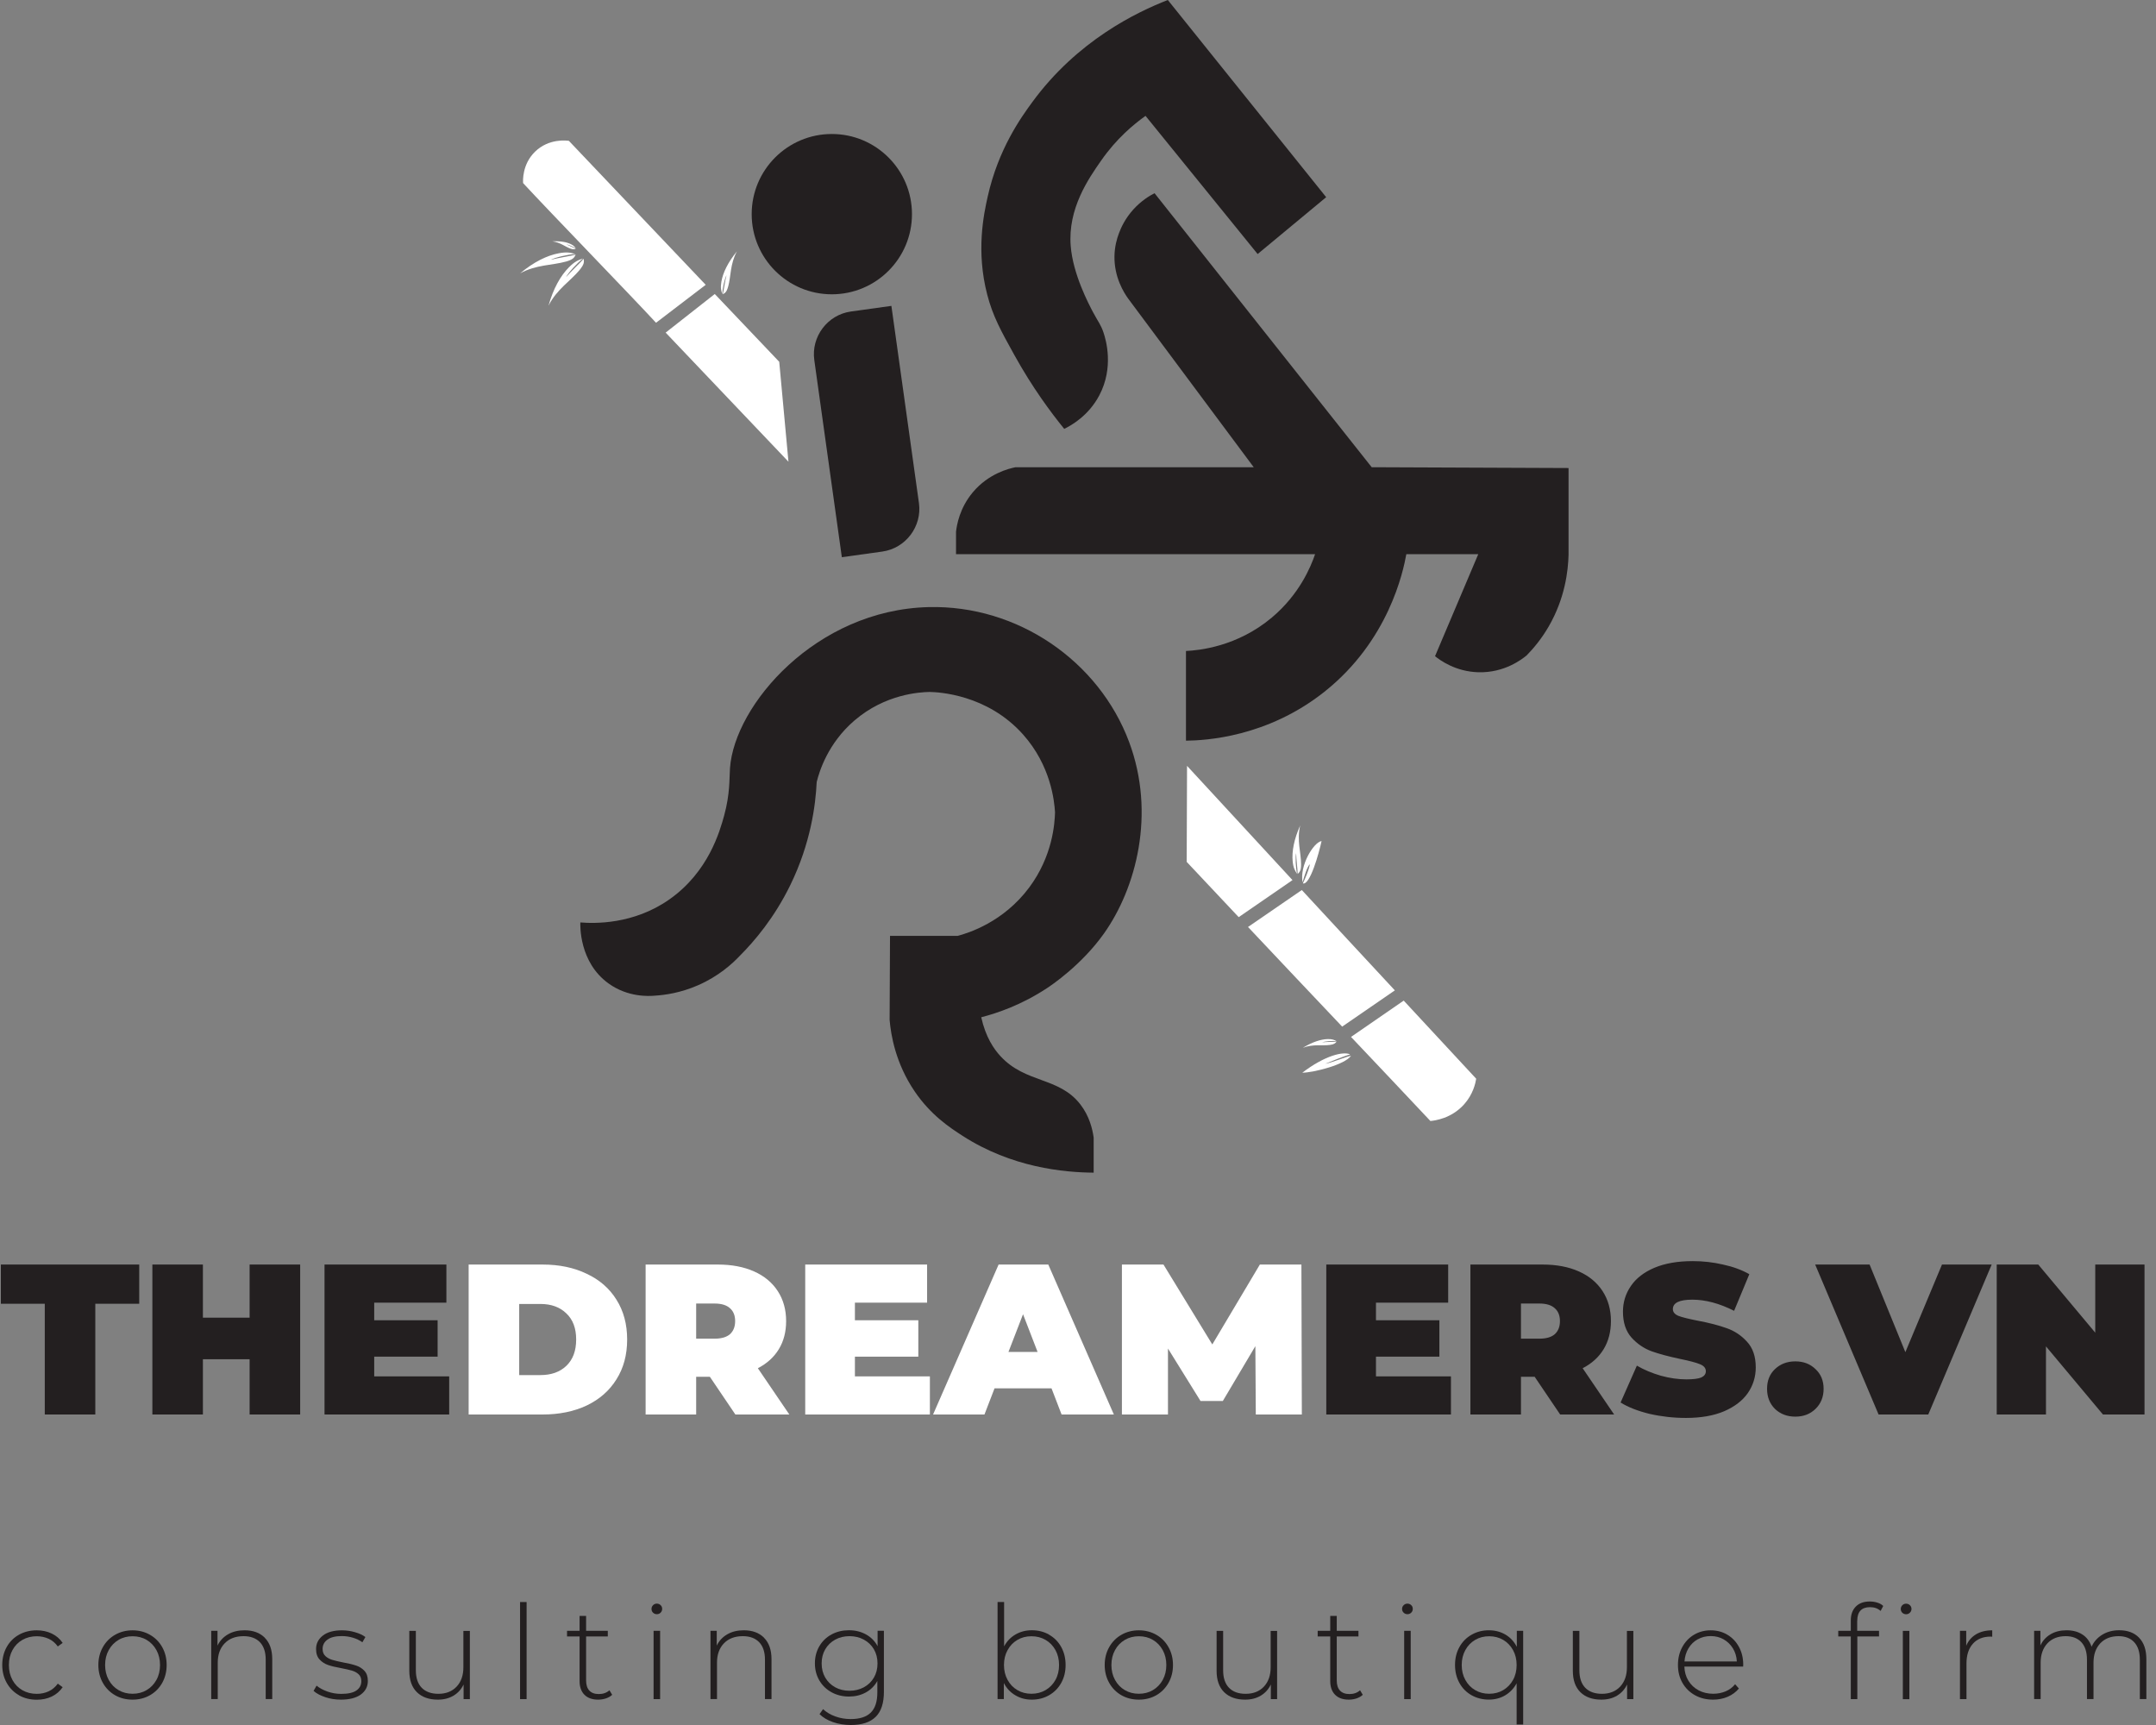
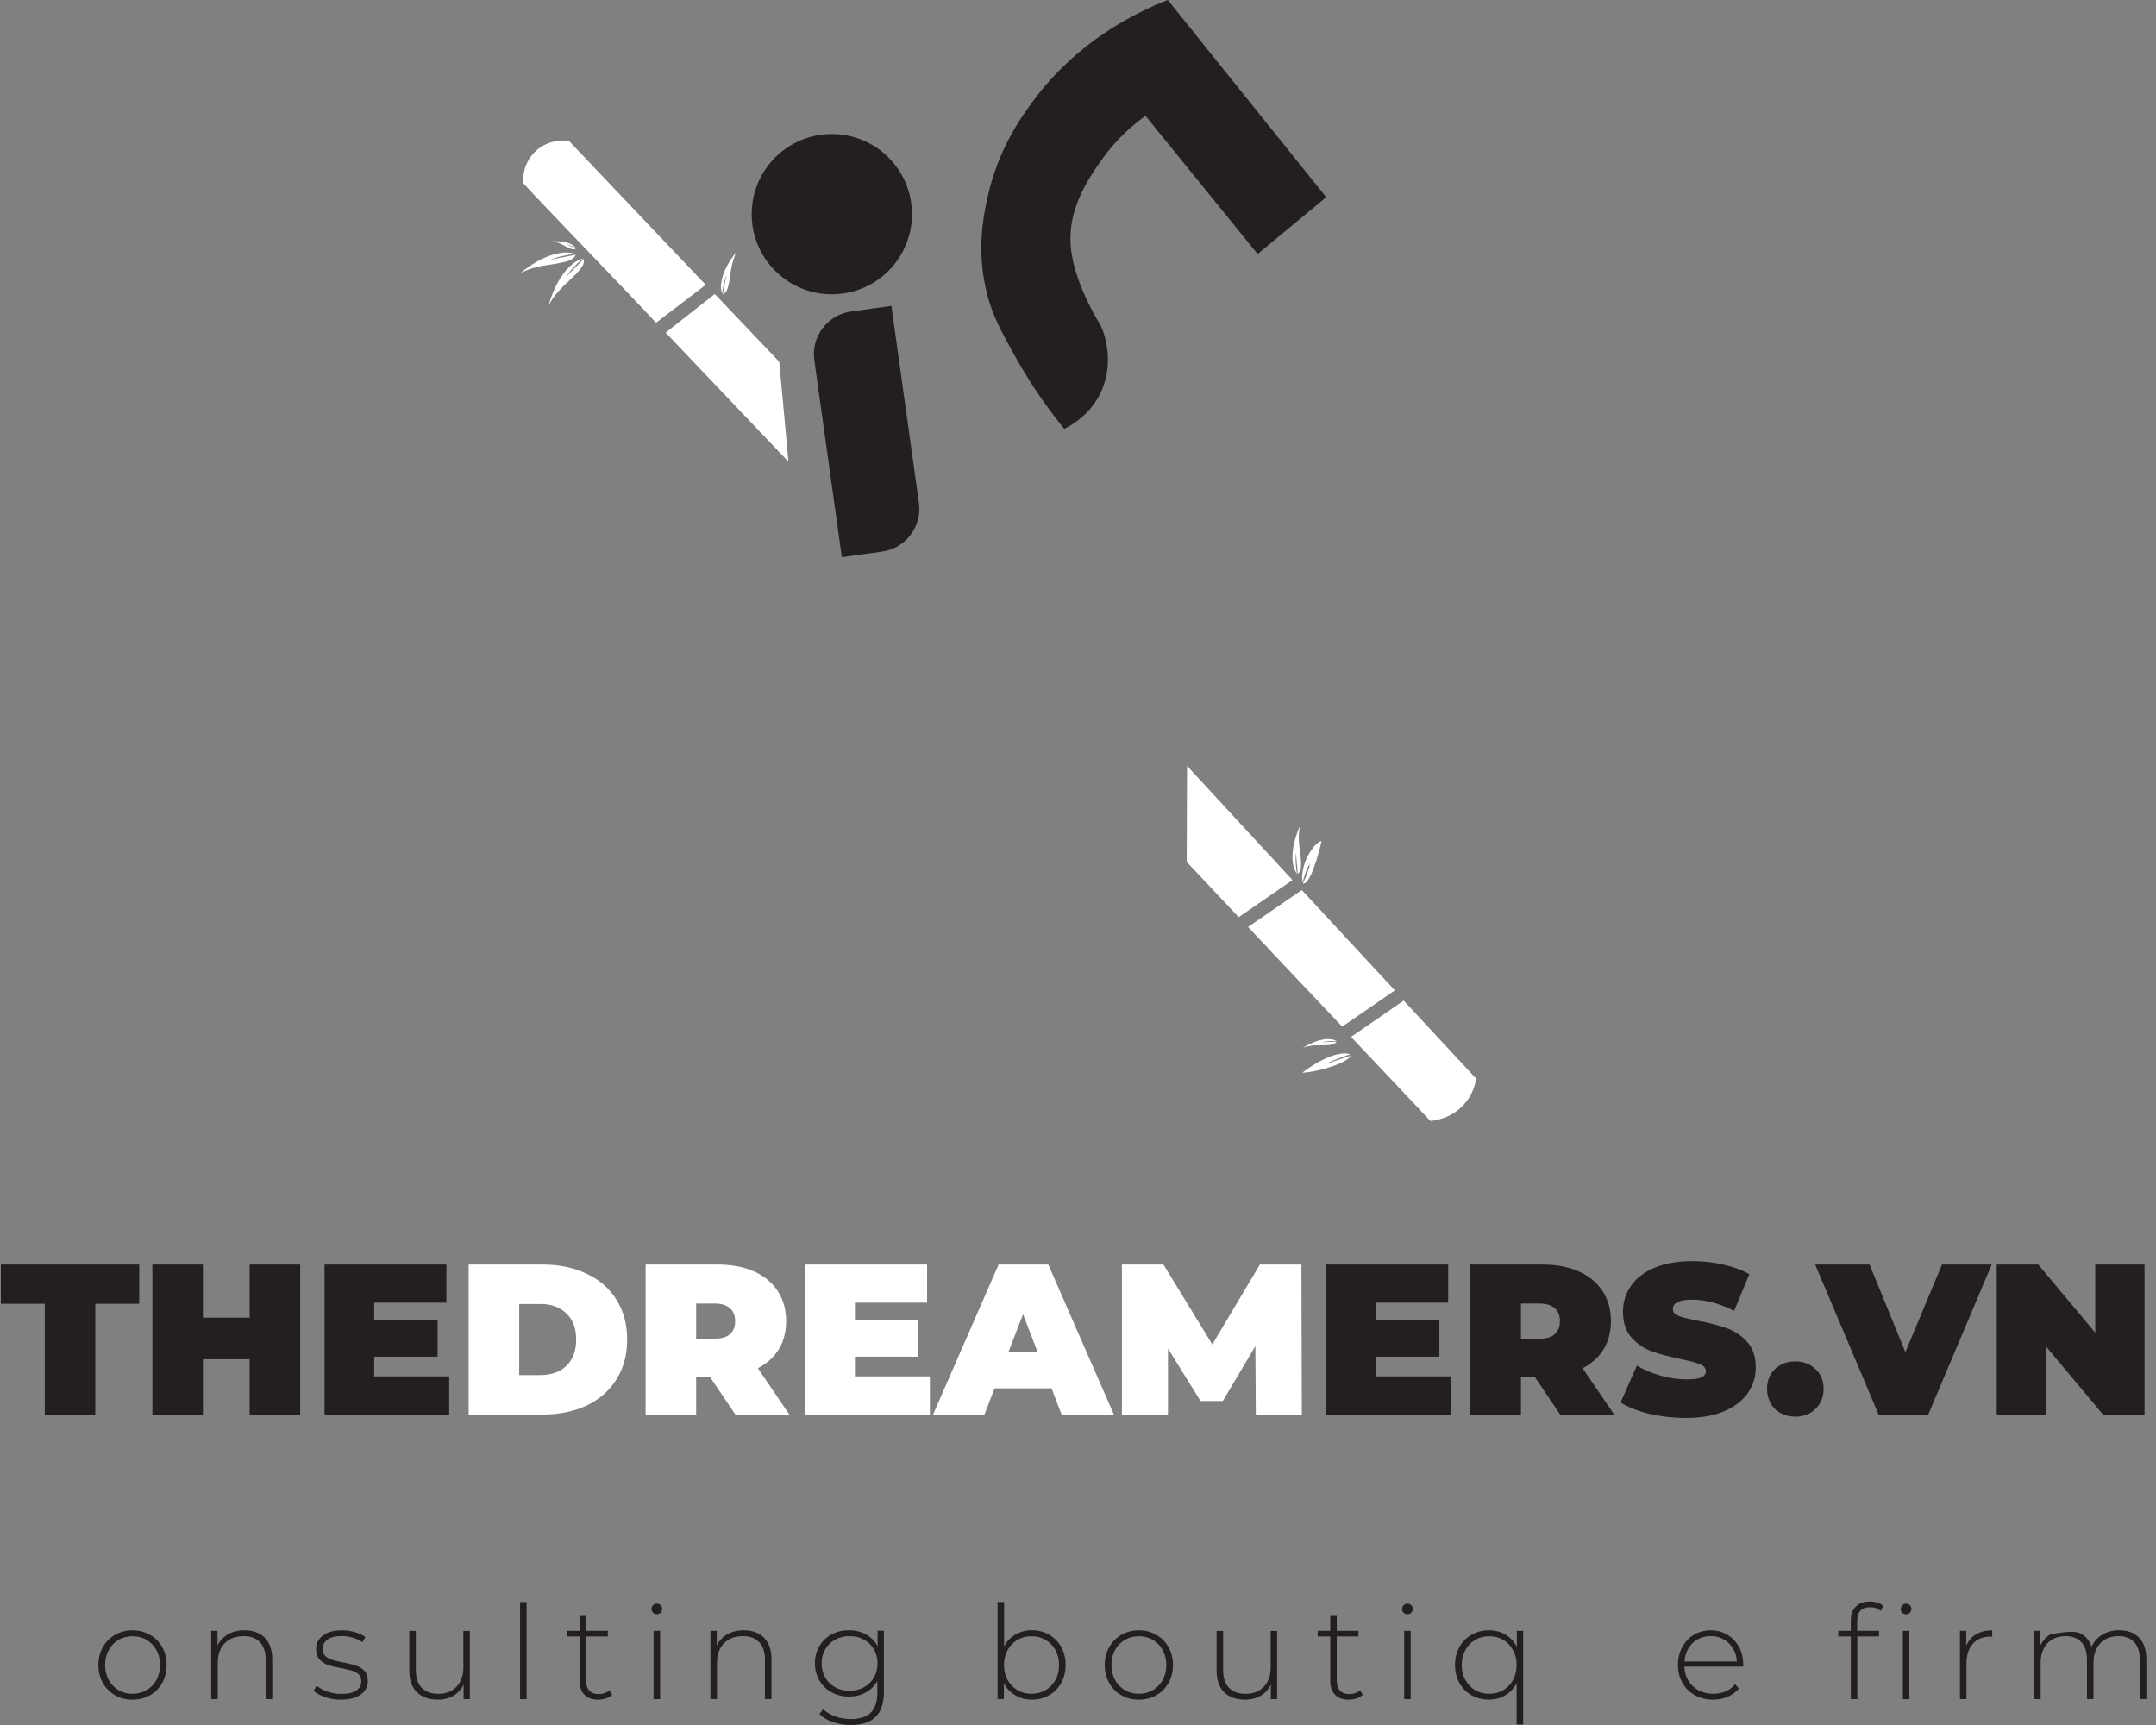
<svg xmlns="http://www.w3.org/2000/svg" width="125" height="100" viewBox="0 0 125 100" fill="none">
  <rect x="0" y="0" width="125" height="100" fill="#808080" stroke="none" />
  <g clip-path="url(#clip0_44_7756)">
    <path d="M48.227 17.061C50.794 17.061 52.874 14.981 52.874 12.415C52.874 9.849 50.794 7.768 48.227 7.768C45.661 7.768 43.581 9.849 43.581 12.415C43.581 14.981 45.661 17.061 48.227 17.061Z" fill="#231F20" />
    <path d="M51.152 31.975L48.808 32.302L47.211 20.873C47.022 19.516 47.978 18.247 49.336 18.058L51.681 17.732L53.278 29.16C53.467 30.518 52.51 31.786 51.152 31.975Z" fill="#231F20" />
    <path d="M61.701 24.862C60.926 23.908 59.862 22.478 58.816 20.592C58.034 19.182 57.56 18.33 57.234 17.067C56.584 14.553 57.032 12.432 57.264 11.399C57.879 8.645 59.19 6.817 59.853 5.915C62.464 2.349 65.902 0.703 67.708 0C70.768 3.809 73.83 7.619 76.889 11.431C75.564 12.53 74.241 13.628 72.915 14.727C70.748 12.056 68.583 9.388 66.415 6.717C65.725 7.208 64.728 8.035 63.844 9.306C63.111 10.354 61.901 12.091 62.078 14.264C62.209 15.905 63.124 17.627 63.365 18.086C63.694 18.703 63.822 18.811 63.981 19.286C64.121 19.703 64.591 21.299 63.734 22.922C63.104 24.112 62.1 24.668 61.701 24.862Z" fill="#231F20" />
-     <path d="M66.938 11.199C66.629 11.358 66.156 11.648 65.705 12.146C65.237 12.666 64.995 13.192 64.873 13.524C64.751 13.845 64.624 14.301 64.614 14.851C64.594 16.075 65.162 16.967 65.411 17.313C67.838 20.572 70.264 23.828 72.689 27.087H58.871C58.512 27.159 57.321 27.441 56.399 28.542C55.632 29.459 55.472 30.438 55.428 30.829V32.127H76.246C75.995 32.865 75.335 34.457 73.742 35.797C71.724 37.496 69.499 37.703 68.76 37.738V42.938C69.881 42.925 73.461 42.743 76.79 40.1C80.512 37.143 81.354 33.141 81.536 32.125H85.707C84.872 34.096 84.035 36.069 83.2 38.04C83.484 38.269 84.381 38.934 85.711 38.971C87.231 39.014 88.26 38.204 88.514 37.992C88.923 37.574 89.381 37.023 89.79 36.318C90.742 34.674 90.916 33.082 90.941 32.17V27.132C87.137 27.117 83.332 27.102 79.528 27.085C75.329 21.788 71.131 16.491 66.936 11.197L66.938 11.199Z" fill="#231F20" />
-     <path d="M33.642 53.474C34.452 53.539 36.722 53.609 38.817 52.134C41.084 50.539 41.737 48.175 41.984 47.281C42.335 45.998 42.28 45.133 42.323 44.53C42.582 40.873 47.296 35.356 53.838 35.194C59.013 35.067 63.712 38.331 65.461 43.005C67.02 47.173 65.87 51.494 63.998 54.127C62.703 55.946 60.951 57.122 60.702 57.284C59.23 58.253 57.834 58.729 56.89 58.971C57.144 60.122 57.623 60.814 58.006 61.228C59.464 62.812 61.392 62.421 62.633 64.018C63.161 64.698 63.338 65.446 63.408 65.947V67.98C61.671 67.967 58.652 67.681 55.806 65.844C55.056 65.361 53.963 64.641 53.028 63.266C51.92 61.636 51.653 59.997 51.578 59.127C51.586 57.503 51.593 55.876 51.601 54.252H55.53C56.15 54.085 58.168 53.462 59.666 51.456C61.019 49.642 61.151 47.761 61.168 47.089C61.128 46.431 60.924 44.386 59.319 42.584C57.229 40.237 54.381 40.123 53.891 40.113C53.317 40.125 51.322 40.237 49.54 41.767C47.988 43.1 47.497 44.739 47.35 45.335C47.286 46.673 47.004 48.88 45.826 51.297C44.899 53.2 43.748 54.553 42.891 55.41C42.452 55.876 41.657 56.599 40.464 57.119C39.465 57.555 38.566 57.682 37.968 57.72C37.611 57.752 36.4 57.817 35.282 57.012C33.57 55.782 33.64 53.636 33.647 53.467L33.642 53.474Z" fill="#231F20" />
    <path d="M40.915 16.511L32.982 8.164C32.862 8.147 31.821 8.01 31.019 8.795C30.271 9.525 30.319 10.479 30.329 10.614C31.901 12.318 36.463 17.009 38.035 18.711" fill="white" />
    <path d="M38.593 19.282C40.967 21.776 43.339 24.269 45.713 26.766C45.534 24.835 45.357 22.904 45.178 20.973C43.932 19.663 42.686 18.355 41.441 17.044C40.491 17.789 39.542 18.537 38.593 19.282Z" fill="white" />
    <path d="M32.8 15.168C33.239 15.044 33.286 14.939 33.381 14.762C33.037 14.852 32.347 14.949 31.931 15.061C32.18 14.924 32.912 14.75 33.356 14.725C33.084 14.645 32.862 14.595 32.407 14.68C31.706 14.809 30.942 15.191 30.152 15.848C31.091 15.333 32.023 15.387 32.8 15.166V15.168Z" fill="white" />
    <path d="M33.593 15.664C33.882 15.312 33.864 15.2 33.842 15.001C33.61 15.27 33.094 15.739 32.818 16.067C32.945 15.813 33.45 15.255 33.804 14.984C33.538 15.071 33.323 15.158 32.997 15.484C32.494 15.985 32.078 16.733 31.799 17.724C32.282 16.765 33.082 16.287 33.595 15.661L33.593 15.664Z" fill="white" />
    <path d="M33.069 14.411C33.246 14.476 33.294 14.453 33.378 14.418C33.241 14.363 32.995 14.229 32.83 14.164C32.952 14.179 33.236 14.301 33.383 14.401C33.323 14.309 33.269 14.236 33.099 14.154C32.84 14.027 32.479 13.967 32.023 13.992C32.481 14.049 32.755 14.296 33.069 14.411Z" fill="white" />
    <path d="M42.22 16.601C42.128 16.937 42.046 16.979 41.904 17.059C41.971 16.795 42.036 16.272 42.121 15.953C42.016 16.147 41.887 16.71 41.877 17.044C41.809 16.845 41.764 16.678 41.824 16.331C41.916 15.798 42.208 15.203 42.724 14.572C42.325 15.307 42.385 16.005 42.22 16.603V16.601Z" fill="white" />
    <path d="M74.936 51.02C72.898 48.813 70.86 46.605 68.822 44.398C68.814 46.254 68.809 48.11 68.802 49.964C69.806 51.033 70.812 52.099 71.817 53.168" fill="white" />
    <path d="M80.87 57.413L77.816 59.514C75.94 57.533 74.054 55.542 72.357 53.738L75.476 51.596C77.148 53.407 79.019 55.42 80.87 57.413Z" fill="white" />
    <path d="M85.587 62.536C85.542 62.812 85.402 63.44 84.889 64.016C84.147 64.85 83.17 64.963 82.931 64.985C81.493 63.453 79.921 61.793 78.329 60.112L81.384 58.006C82.836 59.571 84.274 61.116 85.587 62.536Z" fill="white" />
    <path d="M75.434 50.101C75.434 50.477 75.359 50.542 75.237 50.666C75.232 50.375 75.152 49.812 75.147 49.456C75.093 49.687 75.12 50.305 75.202 50.657C75.075 50.47 74.983 50.31 74.946 49.931C74.891 49.353 75.025 48.651 75.382 47.851C75.175 48.726 75.436 49.433 75.434 50.101Z" fill="white" />
    <path d="M75.521 51.147C75.611 50.813 75.79 50.233 75.945 50.096C75.895 50.42 75.663 50.95 75.538 51.209C75.947 51.349 76.475 49.443 76.622 48.755C76.149 48.835 75.337 50.188 75.521 51.15V51.147Z" fill="white" />
    <path d="M77.106 60.575C77.367 60.54 77.412 60.48 77.495 60.381C77.29 60.403 76.897 60.395 76.647 60.425C76.807 60.366 77.24 60.328 77.487 60.356C77.352 60.281 77.238 60.229 76.974 60.236C76.568 60.248 76.082 60.41 75.536 60.742C76.142 60.513 76.642 60.64 77.106 60.575Z" fill="white" />
    <path d="M78.277 61.123C77.998 61.195 77.108 61.554 76.837 61.669C77.161 61.621 78.167 61.213 78.329 61.205C77.973 61.726 76.166 62.175 75.504 62.187C76.819 61.181 77.888 60.939 78.277 61.123Z" fill="white" />
    <path d="M2.596 75.579H0.05V73.307H8.072V75.579H5.526V82H2.596V75.579ZM17.403 73.307V82H14.472V78.796H11.764V82H8.834V73.307H11.764V76.387H14.472V73.307H17.403ZM26.043 79.789V82H18.815V73.307H25.881V75.517H21.696V76.536H25.372V78.647H21.696V79.789H26.043ZM84.123 79.789V82H76.895V73.307H83.962V75.517H79.776V76.536H83.452V78.647H79.776V79.789H84.123ZM88.977 79.814H88.182V82H85.251V73.307H89.436C90.24 73.307 90.939 73.439 91.535 73.704C92.131 73.969 92.591 74.35 92.914 74.847C93.237 75.343 93.398 75.923 93.398 76.585C93.398 77.206 93.257 77.749 92.976 78.212C92.694 78.676 92.289 79.044 91.759 79.317L93.584 82H90.455L88.977 79.814ZM90.442 76.585C90.442 76.262 90.343 76.014 90.144 75.84C89.946 75.658 89.648 75.567 89.25 75.567H88.182V77.604H89.25C89.648 77.604 89.946 77.517 90.144 77.343C90.343 77.161 90.442 76.908 90.442 76.585ZM97.746 82.199C97.026 82.199 96.322 82.12 95.635 81.963C94.956 81.797 94.397 81.578 93.958 81.305L94.902 79.168C95.316 79.409 95.78 79.603 96.293 79.752C96.806 79.893 97.299 79.963 97.771 79.963C98.177 79.963 98.466 79.926 98.64 79.852C98.814 79.769 98.901 79.649 98.901 79.491C98.901 79.309 98.785 79.173 98.553 79.082C98.33 78.99 97.957 78.891 97.436 78.784C96.765 78.643 96.206 78.494 95.759 78.336C95.312 78.171 94.923 77.906 94.592 77.542C94.261 77.169 94.095 76.668 94.095 76.039C94.095 75.493 94.248 74.996 94.555 74.549C94.861 74.102 95.316 73.75 95.921 73.493C96.533 73.236 97.274 73.108 98.144 73.108C98.74 73.108 99.323 73.174 99.895 73.307C100.474 73.431 100.983 73.617 101.422 73.866L100.54 75.989C99.688 75.559 98.88 75.343 98.119 75.343C97.365 75.343 96.989 75.526 96.989 75.89C96.989 76.064 97.1 76.196 97.324 76.287C97.547 76.37 97.916 76.461 98.429 76.561C99.092 76.685 99.65 76.83 100.106 76.995C100.561 77.153 100.954 77.413 101.286 77.778C101.625 78.142 101.795 78.639 101.795 79.268C101.795 79.814 101.642 80.311 101.335 80.758C101.029 81.197 100.569 81.549 99.957 81.814C99.352 82.07 98.615 82.199 97.746 82.199ZM104.089 82.124C103.617 82.124 103.224 81.975 102.909 81.677C102.603 81.371 102.45 80.982 102.45 80.51C102.45 80.038 102.603 79.657 102.909 79.367C103.224 79.069 103.617 78.92 104.089 78.92C104.561 78.92 104.95 79.069 105.257 79.367C105.571 79.657 105.729 80.038 105.729 80.51C105.729 80.982 105.571 81.371 105.257 81.677C104.95 81.975 104.561 82.124 104.089 82.124ZM115.473 73.307L111.797 82H108.916L105.24 73.307H108.395L110.469 78.386L112.592 73.307H115.473ZM124.334 73.307V82H121.925L118.621 78.051V82H115.765V73.307H118.174L121.478 77.256V73.307H124.334Z" fill="#231F20" />
    <path d="M27.171 73.307H31.455C32.424 73.307 33.277 73.485 34.014 73.841C34.759 74.189 35.334 74.689 35.74 75.343C36.154 75.998 36.361 76.767 36.361 77.653C36.361 78.539 36.154 79.309 35.74 79.963C35.334 80.617 34.759 81.122 34.014 81.478C33.277 81.826 32.424 82 31.455 82H27.171V73.307ZM31.331 79.715C31.96 79.715 32.461 79.537 32.834 79.181C33.215 78.817 33.405 78.307 33.405 77.653C33.405 76.999 33.215 76.494 32.834 76.138C32.461 75.774 31.96 75.592 31.331 75.592H30.102V79.715H31.331ZM41.157 79.814H40.362V82H37.431V73.307H41.616C42.419 73.307 43.119 73.439 43.715 73.704C44.311 73.969 44.771 74.35 45.094 74.847C45.416 75.343 45.578 75.923 45.578 76.585C45.578 77.206 45.437 77.749 45.156 78.212C44.874 78.676 44.468 79.044 43.939 79.317L45.764 82H42.635L41.157 79.814ZM42.622 76.585C42.622 76.262 42.523 76.014 42.324 75.84C42.125 75.658 41.827 75.567 41.43 75.567H40.362V77.604H41.43C41.827 77.604 42.125 77.517 42.324 77.343C42.523 77.161 42.622 76.908 42.622 76.585ZM53.913 79.789V82H46.685V73.307H53.751V75.517H49.566V76.536H53.242V78.647H49.566V79.789H53.913ZM60.965 80.485H57.661L57.077 82H54.097L57.897 73.307H60.778L64.579 82H61.548L60.965 80.485ZM60.157 78.374L59.313 76.188L58.468 78.374H60.157ZM72.808 82L72.783 78.038L70.896 81.218H69.604L67.716 78.175V82H65.046V73.307H67.456L70.287 77.939L73.044 73.307H75.453L75.478 82H72.808Z" fill="white" />
-     <path d="M1.101 98.274C0.797 98.102 0.561 97.862 0.389 97.556C0.217 97.25 0.13 96.906 0.13 96.522C0.13 96.138 0.217 95.785 0.389 95.478C0.561 95.172 0.797 94.935 1.101 94.766C1.405 94.596 1.749 94.511 2.133 94.511C2.452 94.511 2.741 94.574 3 94.698C3.262 94.823 3.471 95.002 3.633 95.242L3.351 95.446C3.209 95.249 3.035 95.1 2.823 95.002C2.611 94.905 2.382 94.855 2.13 94.855C1.821 94.855 1.545 94.925 1.301 95.065C1.057 95.204 0.865 95.398 0.725 95.653C0.586 95.907 0.516 96.196 0.516 96.525C0.516 96.853 0.586 97.145 0.725 97.397C0.865 97.651 1.057 97.845 1.301 97.985C1.545 98.124 1.824 98.194 2.13 98.194C2.382 98.194 2.614 98.144 2.823 98.047C3.032 97.947 3.209 97.8 3.351 97.603L3.633 97.808C3.471 98.044 3.259 98.226 3 98.351C2.738 98.475 2.449 98.535 2.133 98.535C1.749 98.535 1.405 98.451 1.101 98.279V98.274Z" fill="#231F20" />
    <path d="M6.672 98.274C6.371 98.102 6.134 97.862 5.962 97.556C5.79 97.25 5.703 96.906 5.703 96.522C5.703 96.138 5.79 95.792 5.962 95.488C6.134 95.182 6.371 94.942 6.672 94.771C6.974 94.599 7.31 94.511 7.684 94.511C8.058 94.511 8.396 94.599 8.695 94.771C8.997 94.942 9.234 95.182 9.406 95.488C9.577 95.795 9.662 96.138 9.662 96.522C9.662 96.906 9.575 97.252 9.406 97.556C9.234 97.862 8.997 98.102 8.695 98.274C8.394 98.445 8.058 98.53 7.684 98.53C7.31 98.53 6.971 98.445 6.672 98.274ZM8.501 97.977C8.74 97.835 8.93 97.638 9.069 97.387C9.209 97.135 9.278 96.846 9.278 96.522C9.278 96.198 9.209 95.912 9.069 95.658C8.93 95.406 8.74 95.207 8.501 95.067C8.262 94.925 7.988 94.855 7.686 94.855C7.385 94.855 7.111 94.925 6.872 95.067C6.633 95.209 6.441 95.406 6.304 95.658C6.164 95.912 6.094 96.198 6.094 96.522C6.094 96.846 6.164 97.132 6.304 97.387C6.443 97.641 6.633 97.838 6.872 97.977C7.111 98.119 7.382 98.189 7.686 98.189C7.99 98.189 8.262 98.119 8.501 97.977Z" fill="#231F20" />
    <path d="M15.35 94.943C15.639 95.232 15.784 95.645 15.784 96.186V98.498H15.405V96.216C15.405 95.77 15.293 95.433 15.069 95.199C14.844 94.968 14.528 94.85 14.124 94.85C13.658 94.85 13.292 94.99 13.026 95.266C12.757 95.546 12.624 95.919 12.624 96.39V98.498H12.246V94.539H12.61V95.396C12.746 95.117 12.948 94.9 13.22 94.743C13.489 94.586 13.81 94.509 14.179 94.509C14.675 94.509 15.066 94.653 15.355 94.943H15.35Z" fill="#231F20" />
    <path d="M18.856 98.386C18.567 98.288 18.342 98.169 18.18 98.022L18.355 97.718C18.517 97.855 18.726 97.967 18.98 98.059C19.234 98.151 19.503 98.196 19.78 98.196C20.179 98.196 20.473 98.132 20.664 97.999C20.854 97.868 20.948 97.686 20.948 97.454C20.948 97.287 20.896 97.155 20.794 97.06C20.689 96.963 20.562 96.893 20.41 96.849C20.258 96.804 20.049 96.756 19.78 96.704C19.466 96.649 19.214 96.587 19.023 96.522C18.831 96.457 18.666 96.35 18.529 96.203C18.392 96.056 18.325 95.854 18.325 95.595C18.325 95.281 18.454 95.022 18.716 94.818C18.975 94.614 19.346 94.511 19.827 94.511C20.079 94.511 20.331 94.546 20.577 94.619C20.824 94.688 21.028 94.783 21.185 94.9L21.011 95.204C20.849 95.087 20.664 95 20.458 94.938C20.251 94.878 20.039 94.845 19.82 94.845C19.451 94.845 19.172 94.913 18.985 95.05C18.798 95.187 18.704 95.366 18.704 95.588C18.704 95.765 18.756 95.902 18.863 96.001C18.97 96.101 19.1 96.173 19.254 96.221C19.409 96.268 19.625 96.32 19.902 96.375C20.211 96.43 20.46 96.49 20.649 96.555C20.839 96.617 20.998 96.719 21.13 96.861C21.262 97.003 21.327 97.197 21.327 97.444C21.327 97.773 21.19 98.034 20.919 98.234C20.645 98.431 20.261 98.53 19.765 98.53C19.446 98.53 19.142 98.483 18.856 98.386Z" fill="#231F20" />
    <path d="M27.242 94.541V98.5H26.878V97.651C26.746 97.93 26.552 98.144 26.295 98.299C26.036 98.453 25.735 98.53 25.386 98.53C24.87 98.53 24.466 98.386 24.172 98.099C23.878 97.81 23.731 97.397 23.731 96.856V94.544H24.11V96.826C24.11 97.272 24.225 97.609 24.451 97.843C24.678 98.074 25 98.192 25.416 98.192C25.862 98.192 26.213 98.052 26.474 97.775C26.736 97.496 26.866 97.123 26.866 96.654V94.546H27.244L27.242 94.541Z" fill="#231F20" />
    <path d="M30.152 92.872H30.531V98.5H30.152V92.872Z" fill="#231F20" />
    <path d="M35.494 98.249C35.396 98.341 35.277 98.408 35.132 98.458C34.988 98.505 34.838 98.53 34.681 98.53C34.338 98.53 34.071 98.436 33.884 98.246C33.697 98.057 33.603 97.793 33.603 97.454V94.868H32.875V94.541H33.603V93.677H33.981V94.541H35.239V94.868H33.981V97.416C33.981 97.676 34.044 97.87 34.168 98.004C34.293 98.139 34.475 98.206 34.719 98.206C34.963 98.206 35.172 98.134 35.334 97.987L35.494 98.251V98.249Z" fill="#231F20" />
    <path d="M37.863 93.49C37.803 93.433 37.773 93.361 37.773 93.273C37.773 93.186 37.803 93.114 37.863 93.054C37.923 92.994 37.998 92.964 38.082 92.964C38.167 92.964 38.242 92.994 38.301 93.052C38.361 93.109 38.391 93.181 38.391 93.268C38.391 93.356 38.361 93.428 38.301 93.488C38.242 93.547 38.167 93.577 38.082 93.577C37.998 93.577 37.923 93.547 37.863 93.49ZM37.893 94.541H38.272V98.5H37.893V94.541Z" fill="#231F20" />
    <path d="M44.296 94.943C44.585 95.232 44.73 95.645 44.73 96.186V98.498H44.351V96.216C44.351 95.77 44.239 95.433 44.014 95.199C43.79 94.968 43.474 94.85 43.07 94.85C42.604 94.85 42.238 94.99 41.971 95.266C41.702 95.546 41.57 95.919 41.57 96.39V98.498H41.192V94.539H41.555V95.396C41.692 95.117 41.894 94.9 42.166 94.743C42.435 94.586 42.756 94.509 43.125 94.509C43.621 94.509 44.012 94.653 44.301 94.943H44.296Z" fill="#231F20" />
    <path d="M51.247 94.541V98.074C51.247 98.732 51.088 99.218 50.769 99.529C50.45 99.843 49.969 100 49.329 100C48.965 100 48.621 99.945 48.297 99.833C47.973 99.721 47.714 99.567 47.515 99.37L47.719 99.081C47.916 99.263 48.155 99.405 48.432 99.504C48.708 99.604 49.005 99.656 49.319 99.656C49.844 99.656 50.233 99.532 50.487 99.28C50.739 99.031 50.866 98.642 50.866 98.117V97.449C50.704 97.738 50.48 97.96 50.191 98.117C49.902 98.274 49.578 98.351 49.219 98.351C48.86 98.351 48.514 98.269 48.215 98.104C47.914 97.94 47.677 97.711 47.505 97.419C47.333 97.125 47.246 96.794 47.246 96.425C47.246 96.056 47.333 95.725 47.505 95.431C47.677 95.137 47.914 94.91 48.215 94.748C48.517 94.586 48.85 94.507 49.219 94.507C49.588 94.507 49.912 94.586 50.206 94.748C50.5 94.91 50.724 95.137 50.881 95.431V94.537H51.245L51.247 94.541ZM50.086 97.813C50.333 97.678 50.527 97.491 50.667 97.252C50.806 97.013 50.876 96.739 50.876 96.43C50.876 96.121 50.806 95.85 50.667 95.61C50.527 95.374 50.335 95.187 50.086 95.052C49.84 94.918 49.56 94.85 49.252 94.85C48.943 94.85 48.666 94.918 48.422 95.052C48.178 95.187 47.986 95.371 47.846 95.61C47.707 95.847 47.637 96.121 47.637 96.43C47.637 96.739 47.707 97.013 47.846 97.252C47.986 97.491 48.178 97.678 48.422 97.813C48.666 97.947 48.945 98.015 49.252 98.015C49.558 98.015 49.837 97.947 50.086 97.813Z" fill="#231F20" />
    <path d="M60.824 94.766C61.123 94.935 61.358 95.172 61.527 95.478C61.696 95.785 61.781 96.131 61.781 96.522C61.781 96.913 61.696 97.257 61.527 97.561C61.358 97.865 61.123 98.102 60.824 98.274C60.525 98.445 60.191 98.53 59.823 98.53C59.454 98.53 59.15 98.445 58.864 98.276C58.577 98.107 58.355 97.87 58.201 97.566V98.498H57.837V92.87H58.216V95.441C58.373 95.147 58.592 94.918 58.876 94.753C59.16 94.589 59.474 94.507 59.823 94.507C60.191 94.507 60.525 94.591 60.824 94.761V94.766ZM60.62 97.977C60.862 97.835 61.054 97.638 61.193 97.387C61.333 97.135 61.402 96.846 61.402 96.522C61.402 96.198 61.333 95.912 61.193 95.658C61.054 95.406 60.864 95.207 60.62 95.067C60.378 94.925 60.104 94.855 59.8 94.855C59.496 94.855 59.225 94.925 58.986 95.067C58.746 95.209 58.555 95.406 58.418 95.658C58.278 95.912 58.208 96.198 58.208 96.522C58.208 96.846 58.278 97.132 58.418 97.387C58.557 97.641 58.746 97.838 58.986 97.977C59.225 98.119 59.496 98.189 59.8 98.189C60.104 98.189 60.376 98.119 60.62 97.977Z" fill="#231F20" />
    <path d="M65.015 98.274C64.714 98.102 64.479 97.862 64.307 97.556C64.135 97.25 64.048 96.906 64.048 96.522C64.048 96.138 64.135 95.792 64.307 95.488C64.479 95.182 64.716 94.942 65.015 94.771C65.317 94.599 65.653 94.511 66.029 94.511C66.405 94.511 66.742 94.599 67.041 94.771C67.342 94.942 67.576 95.182 67.748 95.488C67.92 95.795 68.007 96.138 68.007 96.522C68.007 96.906 67.92 97.252 67.748 97.556C67.576 97.86 67.34 98.102 67.041 98.274C66.739 98.445 66.403 98.53 66.029 98.53C65.655 98.53 65.317 98.445 65.015 98.274ZM66.844 97.977C67.083 97.835 67.275 97.638 67.412 97.387C67.551 97.135 67.621 96.846 67.621 96.522C67.621 96.198 67.551 95.912 67.412 95.658C67.272 95.406 67.083 95.207 66.844 95.067C66.605 94.925 66.333 94.855 66.029 94.855C65.725 94.855 65.454 94.925 65.214 95.067C64.973 95.209 64.783 95.406 64.646 95.658C64.507 95.912 64.437 96.198 64.437 96.522C64.437 96.846 64.507 97.132 64.646 97.387C64.786 97.641 64.975 97.838 65.214 97.977C65.454 98.119 65.725 98.189 66.029 98.189C66.333 98.189 66.605 98.119 66.844 97.977Z" fill="#231F20" />
    <path d="M74.044 94.541V98.5H73.68V97.651C73.548 97.93 73.354 98.144 73.097 98.299C72.838 98.453 72.537 98.53 72.188 98.53C71.672 98.53 71.269 98.386 70.975 98.099C70.681 97.81 70.536 97.397 70.536 96.856V94.544H70.915V96.826C70.915 97.272 71.029 97.609 71.256 97.843C71.483 98.077 71.804 98.192 72.22 98.192C72.664 98.192 73.018 98.052 73.279 97.775C73.538 97.496 73.67 97.123 73.67 96.654V94.546H74.049L74.044 94.541Z" fill="#231F20" />
    <path d="M79.012 98.249C78.915 98.341 78.795 98.408 78.653 98.458C78.509 98.505 78.359 98.53 78.202 98.53C77.859 98.53 77.592 98.436 77.405 98.246C77.218 98.057 77.124 97.793 77.124 97.454V94.868H76.396V94.541H77.124V93.677H77.502V94.541H78.76V94.868H77.502V97.416C77.502 97.676 77.565 97.87 77.689 98.004C77.814 98.139 77.996 98.206 78.24 98.206C78.484 98.206 78.693 98.134 78.853 97.987L79.012 98.251V98.249Z" fill="#231F20" />
    <path d="M81.382 93.49C81.322 93.433 81.289 93.361 81.289 93.273C81.289 93.186 81.319 93.114 81.382 93.054C81.441 92.994 81.516 92.964 81.601 92.964C81.685 92.964 81.76 92.994 81.82 93.052C81.88 93.109 81.91 93.181 81.91 93.268C81.91 93.356 81.88 93.428 81.82 93.488C81.76 93.547 81.685 93.577 81.601 93.577C81.516 93.577 81.441 93.547 81.382 93.49ZM81.411 94.541H81.79V98.5H81.411V94.541Z" fill="#231F20" />
    <path d="M88.31 94.541V99.97H87.931V97.581C87.77 97.88 87.548 98.112 87.269 98.279C86.987 98.446 86.671 98.528 86.317 98.528C85.963 98.528 85.615 98.443 85.316 98.274C85.016 98.104 84.782 97.868 84.613 97.561C84.444 97.255 84.359 96.908 84.359 96.52C84.359 96.131 84.444 95.785 84.613 95.481C84.782 95.177 85.016 94.94 85.316 94.768C85.615 94.596 85.948 94.509 86.317 94.509C86.686 94.509 86.997 94.594 87.281 94.758C87.565 94.925 87.784 95.162 87.942 95.471V94.539H88.313L88.31 94.541ZM87.154 97.977C87.393 97.835 87.585 97.638 87.722 97.387C87.862 97.135 87.931 96.846 87.931 96.522C87.931 96.198 87.862 95.912 87.722 95.658C87.583 95.406 87.393 95.207 87.154 95.067C86.915 94.928 86.643 94.855 86.34 94.855C86.035 94.855 85.764 94.925 85.525 95.067C85.283 95.209 85.094 95.406 84.957 95.658C84.817 95.912 84.747 96.198 84.747 96.522C84.747 96.846 84.817 97.133 84.957 97.387C85.096 97.641 85.286 97.838 85.525 97.977C85.764 98.119 86.035 98.189 86.34 98.189C86.643 98.189 86.915 98.119 87.154 97.977Z" fill="#231F20" />
-     <path d="M94.698 94.541V98.5H94.335V97.651C94.203 97.93 94.008 98.144 93.752 98.299C93.493 98.453 93.191 98.53 92.842 98.53C92.326 98.53 91.923 98.386 91.629 98.099C91.335 97.81 91.19 97.397 91.19 96.856V94.544H91.569V96.826C91.569 97.272 91.684 97.609 91.91 97.843C92.137 98.074 92.459 98.192 92.875 98.192C93.318 98.192 93.672 98.052 93.933 97.775C94.193 97.496 94.325 97.123 94.325 96.654V94.546H94.703L94.698 94.541Z" fill="#231F20" />
    <path d="M101.062 96.612H97.656C97.666 96.921 97.743 97.195 97.89 97.434C98.037 97.673 98.236 97.86 98.485 97.992C98.734 98.124 99.019 98.189 99.33 98.189C99.589 98.189 99.826 98.141 100.048 98.049C100.267 97.957 100.451 97.818 100.598 97.636L100.817 97.885C100.645 98.092 100.429 98.251 100.17 98.363C99.908 98.475 99.626 98.53 99.325 98.53C98.931 98.53 98.58 98.445 98.271 98.274C97.962 98.102 97.721 97.865 97.546 97.561C97.372 97.257 97.284 96.911 97.284 96.522C97.284 96.133 97.367 95.792 97.531 95.488C97.696 95.184 97.922 94.942 98.209 94.771C98.498 94.599 98.819 94.511 99.18 94.511C99.542 94.511 99.863 94.596 100.147 94.766C100.434 94.935 100.658 95.172 100.822 95.476C100.987 95.78 101.069 96.124 101.069 96.507L101.062 96.614V96.612ZM98.431 95.03C98.209 95.154 98.029 95.329 97.895 95.553C97.76 95.777 97.683 96.031 97.663 96.315H100.698C100.683 96.031 100.606 95.78 100.471 95.558C100.334 95.336 100.155 95.162 99.933 95.035C99.711 94.908 99.46 94.845 99.183 94.845C98.906 94.845 98.655 94.908 98.433 95.032L98.431 95.03Z" fill="#231F20" />
    <path d="M107.676 93.966V94.541H108.942V94.868H107.684V98.501H107.305V94.868H106.578V94.541H107.305V93.934C107.305 93.6 107.4 93.336 107.594 93.136C107.786 92.939 108.058 92.84 108.406 92.84C108.558 92.84 108.703 92.862 108.842 92.905C108.982 92.947 109.097 93.012 109.186 93.099L109.034 93.388C108.872 93.241 108.668 93.169 108.421 93.169C107.926 93.169 107.679 93.435 107.679 93.966H107.676ZM110.292 93.493C110.233 93.435 110.203 93.363 110.203 93.276C110.203 93.189 110.233 93.116 110.292 93.057C110.352 92.997 110.427 92.967 110.512 92.967C110.596 92.967 110.671 92.997 110.731 93.054C110.791 93.111 110.823 93.184 110.823 93.271C110.823 93.358 110.793 93.43 110.731 93.49C110.671 93.55 110.596 93.58 110.512 93.58C110.427 93.58 110.352 93.55 110.292 93.493ZM110.322 94.544H110.701V98.503H110.322V94.544Z" fill="#231F20" />
    <path d="M114.565 94.743C114.824 94.589 115.136 94.511 115.505 94.511V94.883L115.415 94.875C114.974 94.875 114.63 95.012 114.383 95.289C114.137 95.565 114.012 95.947 114.012 96.437V98.5H113.634V94.541H113.997V95.406C114.119 95.117 114.309 94.898 114.565 94.743Z" fill="#231F20" />
-     <path d="M124.02 94.943C124.302 95.232 124.441 95.645 124.441 96.186V98.498H124.063V96.216C124.063 95.77 123.953 95.433 123.736 95.199C123.52 94.968 123.216 94.85 122.827 94.85C122.381 94.85 122.03 94.99 121.768 95.266C121.507 95.546 121.377 95.919 121.377 96.39V98.498H120.998V96.216C120.998 95.77 120.889 95.433 120.672 95.199C120.455 94.968 120.151 94.85 119.763 94.85C119.319 94.85 118.965 94.99 118.704 95.266C118.445 95.546 118.312 95.919 118.312 96.39V98.498H117.934V94.539H118.298V95.389C118.43 95.109 118.624 94.895 118.886 94.741C119.145 94.586 119.456 94.509 119.815 94.509C120.174 94.509 120.478 94.589 120.729 94.751C120.981 94.913 121.158 95.149 121.265 95.463C121.397 95.169 121.604 94.938 121.883 94.766C122.164 94.594 122.491 94.507 122.864 94.507C123.355 94.507 123.741 94.651 124.02 94.94V94.943Z" fill="#231F20" />
+     <path d="M124.02 94.943C124.302 95.232 124.441 95.645 124.441 96.186V98.498H124.063V96.216C124.063 95.77 123.953 95.433 123.736 95.199C123.52 94.968 123.216 94.85 122.827 94.85C122.381 94.85 122.03 94.99 121.768 95.266C121.507 95.546 121.377 95.919 121.377 96.39V98.498H120.998V96.216C120.998 95.77 120.889 95.433 120.672 95.199C120.455 94.968 120.151 94.85 119.763 94.85C119.319 94.85 118.965 94.99 118.704 95.266C118.445 95.546 118.312 95.919 118.312 96.39V98.498H117.934V94.539H118.298V95.389C118.43 95.109 118.624 94.895 118.886 94.741C120.174 94.509 120.478 94.589 120.729 94.751C120.981 94.913 121.158 95.149 121.265 95.463C121.397 95.169 121.604 94.938 121.883 94.766C122.164 94.594 122.491 94.507 122.864 94.507C123.355 94.507 123.741 94.651 124.02 94.94V94.943Z" fill="#231F20" />
  </g>
  <defs>
    <clipPath id="clip0_44_7756">
      <rect width="124.573" height="100" fill="white" />
    </clipPath>
  </defs>
</svg>